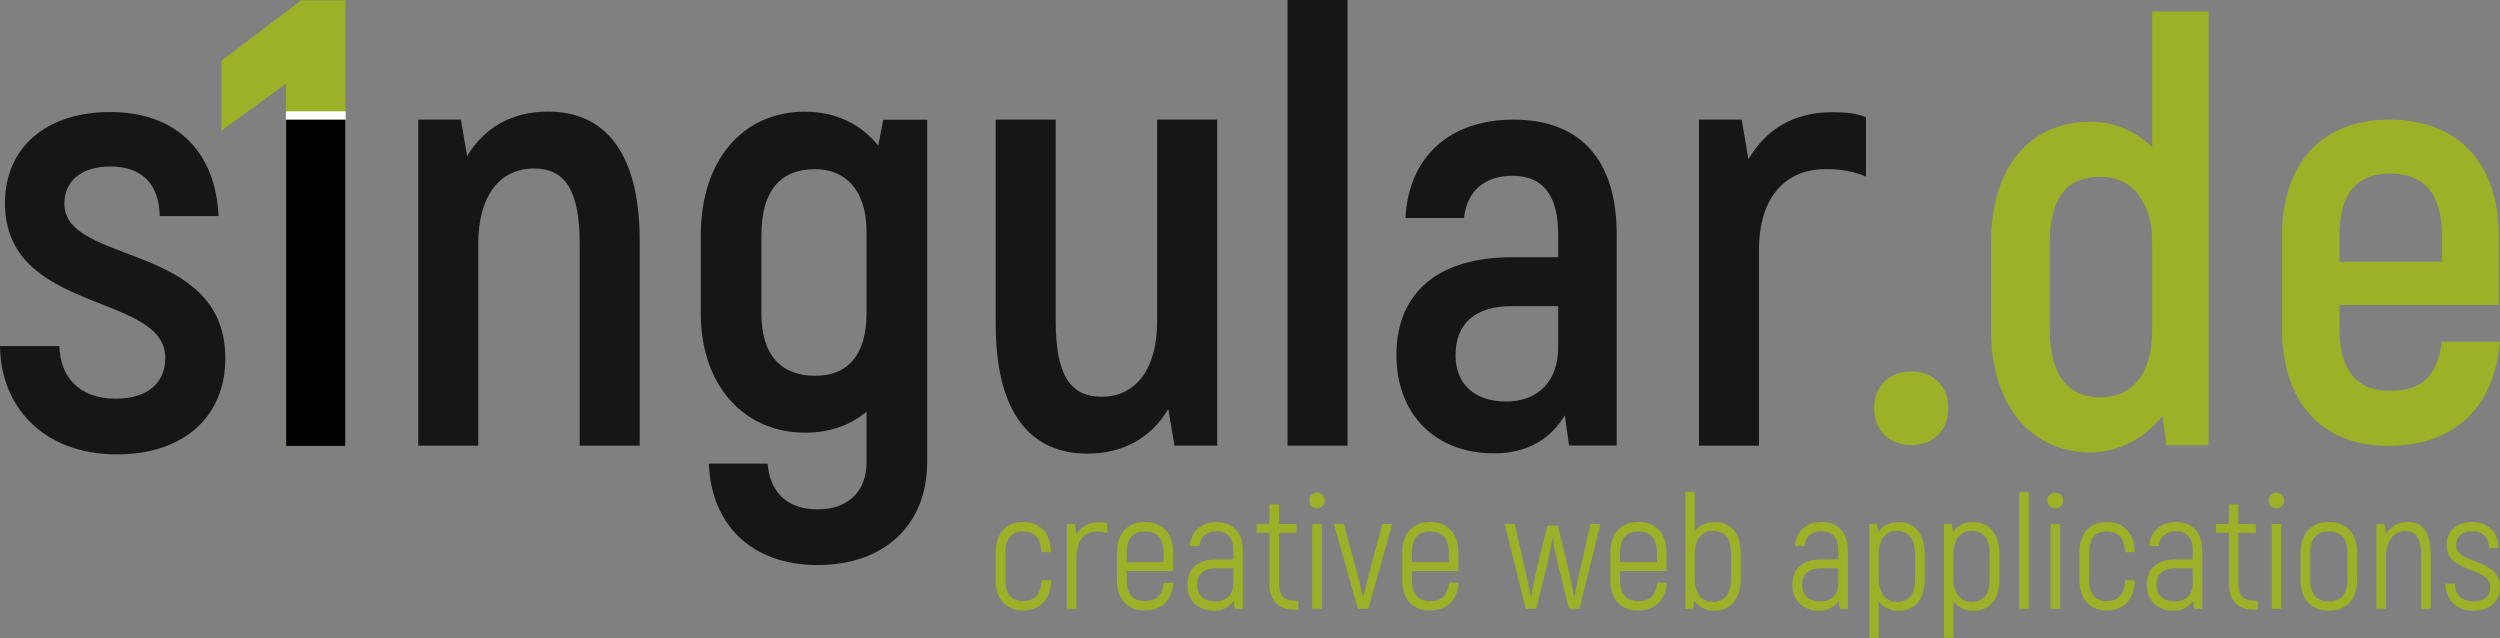
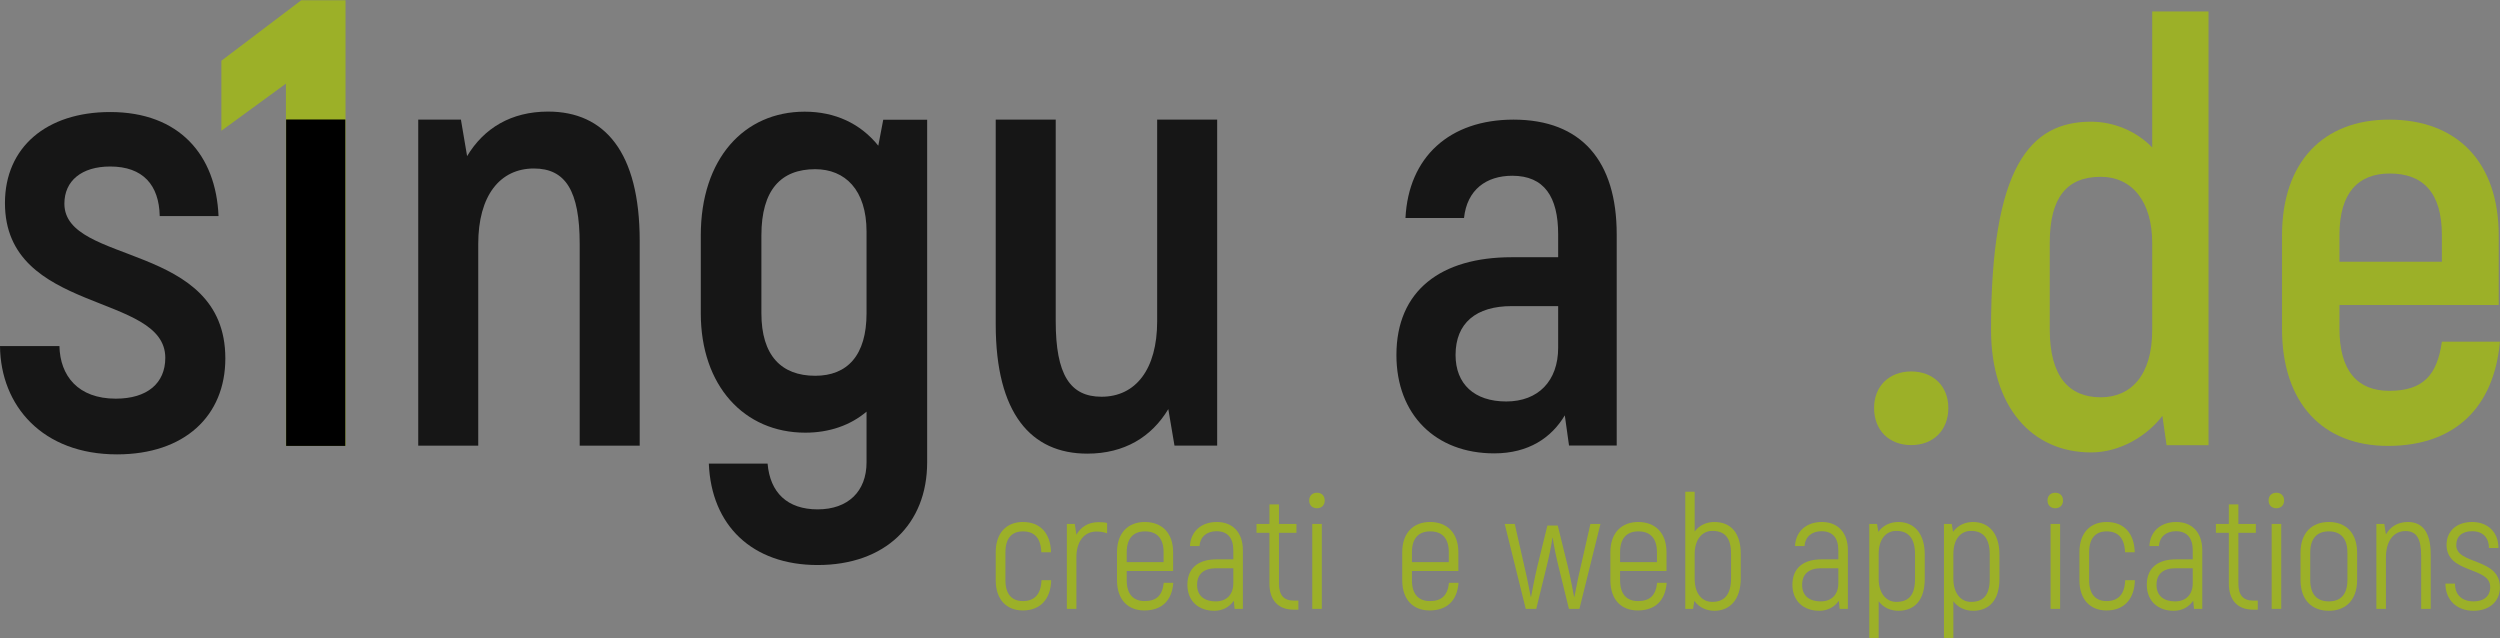
<svg xmlns="http://www.w3.org/2000/svg" width="22287" height="5688" viewBox="0 0 22287 5688" fill="none">
  <rect x="0" y="0" width="22287" height="5688" fill="#808080" stroke="none" />
  <path d="M22051.3 5444.96C21901.4 5444.96 21800.4 5348.37 21800.4 5202.76H21885.5C21885.5 5302.23 21947.5 5361.34 22051.3 5361.34C22145 5361.34 22199.8 5313.77 22199.8 5233.03C22199.8 5048.49 21810.5 5116.25 21810.5 4856.75C21810.5 4734.21 21901.4 4653.47 22038.3 4653.47C22179.6 4653.47 22273.3 4745.74 22273.3 4885.58H22188.2C22188.2 4791.87 22133.5 4735.65 22038.3 4735.65C21948.9 4735.65 21897 4781.78 21897 4859.63C21897 5036.96 22286.3 4969.2 22286.3 5235.91C22286.3 5361.34 22192.6 5444.96 22051.3 5444.96Z" fill="#9CB028" />
  <path d="M21466.1 4653.47C21588.6 4653.47 21669.4 4735.65 21669.4 4943.25V5427.66H21584.3V4956.23C21584.3 4803.41 21543.9 4734.21 21444.5 4734.21C21339.2 4734.21 21270 4822.15 21270 4969.2V5427.66H21185V4670.77H21255.6L21270 4764.48C21308.9 4696.72 21373.8 4653.47 21466.1 4653.47Z" fill="#9CB028" />
  <path d="M20761 5444.96C20609.6 5444.96 20508.7 5348.37 20508.7 5171.04V4927.39C20508.7 4750.07 20609.6 4653.47 20761 4653.47C20912.4 4653.47 21013.3 4750.07 21013.3 4927.39V5171.04C21013.3 5348.37 20912.4 5444.96 20761 5444.96ZM20761 5361.34C20863.4 5361.34 20926.8 5302.23 20926.8 5171.04V4927.39C20926.8 4796.2 20863.4 4737.09 20761 4737.09C20658.7 4737.09 20595.2 4796.2 20595.2 4927.39V5171.04C20595.2 5302.23 20658.7 5361.34 20761 5361.34Z" fill="#9CB028" />
  <path d="M20293.3 4530.93C20251.5 4530.93 20224.1 4503.54 20224.1 4461.73C20224.1 4419.92 20251.5 4392.53 20293.3 4392.53C20335.1 4392.53 20362.5 4419.92 20362.5 4461.73C20362.5 4503.54 20335.1 4530.93 20293.3 4530.93ZM20251.5 5427.66V4670.78H20336.6V5427.66H20251.5Z" fill="#9CB028" />
  <path d="M20084.5 5354.14H20127.7V5434.87H20084.5C19946.1 5434.87 19869.7 5348.37 19869.7 5202.76V4750.07H19754.3V4670.78H19869.7V4496.33H19954.7V4670.78H20110.4V4750.07H19954.7V5202.76C19954.7 5302.23 19995.1 5354.14 20084.5 5354.14Z" fill="#9CB028" />
  <path d="M19400.7 4653.47C19544.9 4653.47 19632.8 4750.07 19632.8 4904.33V5427.66H19559.3L19552.1 5355.57C19513.2 5410.36 19455.5 5444.96 19377.7 5444.96C19239.3 5444.96 19138.3 5359.9 19138.3 5212.85C19138.3 5067.24 19232 4986.5 19397.8 4986.5H19547.8V4905.77C19547.8 4794.76 19495.9 4735.65 19397.8 4735.65C19311.3 4735.65 19252.2 4784.67 19246.5 4868.28H19161.4C19167.2 4738.53 19260.9 4653.47 19400.7 4653.47ZM19390.6 5361.34C19487.2 5361.34 19547.8 5300.79 19547.8 5199.87V5065.79H19395C19283.9 5065.79 19224.8 5117.7 19224.8 5214.29C19224.8 5313.76 19292.6 5361.34 19390.6 5361.34Z" fill="#9CB028" />
  <path d="M18779.9 5442.08C18634.3 5442.08 18537.7 5345.48 18537.7 5172.48V4923.07C18537.7 4750.07 18634.3 4653.47 18779.9 4653.47C18931.2 4653.47 19026.4 4750.07 19030.7 4923.07H18944.2C18939.9 4796.2 18882.2 4737.09 18779.9 4737.09C18683.3 4737.09 18624.2 4796.2 18624.2 4923.07V5172.48C18624.2 5299.35 18683.3 5358.46 18779.9 5358.46C18882.2 5358.46 18941.3 5299.35 18945.7 5172.48H19032.2C19027.8 5345.48 18931.2 5442.08 18779.9 5442.08Z" fill="#9CB028" />
  <path d="M18322.3 4530.93C18280.5 4530.93 18253.1 4503.54 18253.1 4461.73C18253.1 4419.92 18280.5 4392.53 18322.3 4392.53C18364.1 4392.53 18391.5 4419.92 18391.5 4461.73C18391.5 4503.54 18364.1 4530.93 18322.3 4530.93ZM18280.5 5427.66V4670.78H18365.5V5427.66H18280.5Z" fill="#9CB028" />
-   <path d="M18000.4 5427.66V4385.32H18085.4V5427.66H18000.4Z" fill="#9CB028" />
  <path d="M17589.6 4653.47C17726.6 4653.47 17824.6 4751.51 17824.6 4943.25V5160.95C17824.6 5348.37 17735.2 5444.96 17589.6 5444.96C17521.9 5444.96 17455.6 5417.57 17413.8 5359.9V5687.16H17330.1V4670.77H17399.3L17410.9 4741.42C17451.2 4685.19 17516.1 4653.47 17589.6 4653.47ZM17738.1 5160.95V4943.25C17738.1 4794.76 17676.1 4732.77 17570.9 4732.77C17484.4 4732.77 17413.8 4799.08 17413.8 4940.37V5160.95C17413.8 5282.05 17475.7 5365.67 17570.9 5365.67C17681.9 5365.67 17738.1 5305.11 17738.1 5160.95Z" fill="#9CB028" />
  <path d="M16923.7 4653.47C17060.7 4653.47 17158.7 4751.51 17158.7 4943.25V5160.95C17158.7 5348.37 17069.3 5444.96 16923.7 5444.96C16855.9 5444.96 16789.6 5417.57 16747.8 5359.9V5687.16H16664.2V4670.77H16733.4L16744.9 4741.42C16785.3 4685.19 16850.2 4653.47 16923.7 4653.47ZM17072.2 5160.95V4943.25C17072.2 4794.76 17010.2 4732.77 16905 4732.77C16818.5 4732.77 16747.8 4799.08 16747.8 4940.37V5160.95C16747.8 5282.05 16809.8 5365.67 16905 5365.67C17016 5365.67 17072.2 5305.11 17072.2 5160.95Z" fill="#9CB028" />
  <path d="M16241.4 4653.47C16385.6 4653.47 16473.5 4750.07 16473.5 4904.33V5427.66H16400L16392.8 5355.57C16353.8 5410.36 16296.2 5444.96 16218.3 5444.96C16079.9 5444.96 15979 5359.9 15979 5212.85C15979 5067.24 16072.7 4986.5 16238.5 4986.5H16388.4V4905.77C16388.4 4794.76 16336.5 4735.65 16238.5 4735.65C16152 4735.65 16092.9 4784.67 16087.1 4868.28H16002.1C16007.8 4738.53 16101.6 4653.47 16241.4 4653.47ZM16231.3 5361.34C16327.9 5361.34 16388.4 5300.79 16388.4 5199.87V5065.79H16235.6C16124.6 5065.79 16065.5 5117.7 16065.5 5214.29C16065.5 5313.76 16133.3 5361.34 16231.3 5361.34Z" fill="#9CB028" />
  <path d="M15283.5 4653.47C15429.1 4653.47 15518.5 4750.07 15518.5 4937.49V5155.18C15518.5 5346.93 15420.5 5444.96 15283.5 5444.96C15210 5444.96 15145.1 5413.24 15104.7 5357.02L15093.2 5427.66H15024V4383.88H15107.6V4738.53C15149.4 4680.87 15215.7 4653.47 15283.5 4653.47ZM15432 5155.18V4937.49C15432 4793.32 15375.8 4732.77 15264.8 4732.77C15169.6 4732.77 15107.6 4816.38 15107.6 4937.49V5158.06C15107.6 5299.35 15178.3 5365.67 15264.8 5365.67C15370 5365.67 15432 5303.67 15432 5155.18Z" fill="#9CB028" />
  <path d="M14772.9 5195.55H14857.9C14846.4 5354.13 14755.6 5442.08 14599.9 5442.08C14452.8 5442.08 14356.2 5345.48 14356.2 5172.48V4923.07C14356.2 4750.07 14455.7 4653.47 14604.2 4653.47C14755.6 4653.47 14856.5 4750.07 14856.5 4923.07V5090.3H14442.7V5172.48C14442.7 5299.35 14503.3 5358.46 14602.7 5358.46C14709.4 5358.46 14761.3 5306.56 14772.9 5195.55ZM14605.6 4737.09C14504.7 4737.09 14442.7 4796.2 14442.7 4923.07V5011.01H14771.4V4923.07C14771.4 4796.2 14709.4 4737.09 14605.6 4737.09Z" fill="#9CB028" />
  <path d="M14178.3 4670.77H14267.7L14080.3 5427.66H13986.6L13894.3 5051.38C13872.7 4964.88 13848.2 4843.78 13842.4 4794.76H13839.5C13833.8 4843.78 13809.2 4964.88 13787.6 5051.38L13695.4 5427.66H13601.6L13414.2 4670.77H13503.6L13597.3 5083.1C13616.1 5160.95 13637.7 5279.17 13646.3 5320.97H13649.2C13657.9 5273.4 13682.4 5145.09 13704 5054.26L13794.8 4685.19H13887.1L13977.9 5054.26C13999.5 5145.09 14024.1 5273.4 14032.7 5320.97H14035.6C14044.2 5279.17 14065.9 5160.95 14084.6 5083.1L14178.3 4670.77Z" fill="#9CB028" />
  <path d="M12917.3 5195.55H13002.3C12990.8 5354.13 12900 5442.08 12744.3 5442.08C12597.2 5442.08 12500.6 5345.48 12500.6 5172.48V4923.07C12500.6 4750.07 12600.1 4653.47 12748.6 4653.47C12900 4653.47 13000.9 4750.07 13000.9 4923.07V5090.3H12587.1V5172.48C12587.1 5299.35 12647.7 5358.46 12747.1 5358.46C12853.8 5358.46 12905.7 5306.56 12917.3 5195.55ZM12750 4737.09C12649.1 4737.09 12587.1 4796.2 12587.1 4923.07V5011.01H12915.8V4923.07C12915.8 4796.2 12853.8 4737.09 12750 4737.09Z" fill="#9CB028" />
-   <path d="M12105.7 5427.66L11890.9 4670.77H11980.3L12099.9 5113.37C12115.8 5175.36 12138.8 5274.84 12148.9 5316.65H12154.7C12164.8 5274.84 12187.9 5175.36 12203.7 5113.37L12323.4 4670.77H12412.8L12198 5427.66H12105.7Z" fill="#9CB028" />
  <path d="M11740.4 4530.93C11698.5 4530.93 11671.2 4503.54 11671.2 4461.73C11671.2 4419.92 11698.5 4392.53 11740.4 4392.53C11782.2 4392.53 11809.6 4419.92 11809.6 4461.73C11809.6 4503.54 11782.2 4530.93 11740.4 4530.93ZM11698.5 5427.66V4670.78H11783.6V5427.66H11698.5Z" fill="#9CB028" />
  <path d="M11531.5 5354.14H11574.7V5434.87H11531.5C11393.1 5434.87 11316.7 5348.37 11316.7 5202.76V4750.07H11201.3V4670.78H11316.7V4496.33H11401.7V4670.78H11557.4V4750.07H11401.7V5202.76C11401.7 5302.23 11442.1 5354.14 11531.5 5354.14Z" fill="#9CB028" />
  <path d="M10847.8 4653.47C10991.9 4653.47 11079.9 4750.07 11079.9 4904.33V5427.66H11006.3L10999.1 5355.57C10960.2 5410.36 10902.5 5444.96 10824.7 5444.96C10686.3 5444.96 10585.4 5359.9 10585.4 5212.85C10585.4 5067.24 10679.1 4986.5 10844.9 4986.5H10994.8V4905.77C10994.8 4794.76 10942.9 4735.65 10844.9 4735.65C10758.4 4735.65 10699.3 4784.67 10693.5 4868.28H10608.4C10614.2 4738.53 10707.9 4653.47 10847.8 4653.47ZM10837.7 5361.34C10934.3 5361.34 10994.8 5300.79 10994.8 5199.87V5065.79H10842C10731 5065.79 10671.9 5117.7 10671.9 5214.29C10671.9 5313.76 10739.6 5361.34 10837.7 5361.34Z" fill="#9CB028" />
  <path d="M10374.6 5195.55H10459.7C10448.1 5354.13 10357.3 5442.08 10201.6 5442.08C10054.5 5442.08 9957.95 5345.48 9957.95 5172.48V4923.07C9957.95 4750.07 10057.4 4653.47 10205.9 4653.47C10357.3 4653.47 10458.2 4750.07 10458.2 4923.07V5090.3H10044.4V5172.48C10044.4 5299.35 10105 5358.46 10204.5 5358.46C10311.2 5358.46 10363.1 5306.56 10374.6 5195.55ZM10207.4 4737.09C10106.4 4737.09 10044.4 4796.2 10044.4 4923.07V5011.01H10373.2V4923.07C10373.2 4796.2 10311.2 4737.09 10207.4 4737.09Z" fill="#9CB028" />
  <path d="M9793.24 4654.92C9822.08 4654.92 9846.58 4656.36 9869.65 4662.13V4754.39C9842.26 4744.3 9811.98 4738.54 9774.5 4738.54C9666.37 4738.54 9595.73 4825.04 9595.73 4969.21V5427.66H9510.67V4670.78H9581.31L9595.73 4765.93V4767.37C9634.66 4699.61 9699.53 4654.92 9793.24 4654.92Z" fill="#9CB028" />
  <path d="M9118.88 5442.08C8973.27 5442.08 8876.68 5345.48 8876.68 5172.48V4923.07C8876.68 4750.07 8973.27 4653.47 9118.88 4653.47C9270.26 4653.47 9365.41 4750.07 9369.74 4923.07H9283.24C9278.91 4796.2 9221.24 4737.09 9118.88 4737.09C9022.29 4737.09 8963.18 4796.2 8963.18 4923.07V5172.48C8963.18 5299.35 9022.29 5358.46 9118.88 5358.46C9221.24 5358.46 9280.35 5299.35 9284.68 5172.48H9371.18C9366.85 5345.48 9270.26 5442.08 9118.88 5442.08Z" fill="#9CB028" />
  <path d="M21768.9 3046.02H22286.3C22233.5 3637.26 21879.8 3975.11 21288.6 3975.11C20707.9 3975.11 20343.6 3595.03 20343.6 2929.89V2101.1C20343.6 1441.23 20713.2 1066.43 21299.1 1066.43C21900.9 1066.43 22275.7 1441.23 22275.7 2101.1V2718.73H20855.7V2929.89C20855.7 3309.97 21019.3 3484.17 21299.1 3484.17C21600 3484.17 21726.7 3346.92 21768.9 3046.02ZM21304.4 1546.81C21024.6 1546.81 20855.7 1715.74 20855.7 2095.82V2333.37H21768.9V2095.82C21768.9 1715.74 21600 1546.81 21304.4 1546.81Z" fill="#9CB028" />
-   <path d="M19186.4 102.057H19688.5V3969.11H19314.6L19277.2 3707.39C19138.4 3888.99 18898 4033.21 18641.6 4033.21C18112.8 4033.21 17749.6 3627.27 17749.6 2938.25V2163.77C17749.6 1485.44 18096.8 1084.84 18641.6 1084.84C18844.6 1084.84 19047.6 1170.3 19186.4 1314.52V102.057ZM19186.4 2943.59V2163.77C19186.4 1800.57 19010.2 1576.24 18727.1 1576.24C18428 1576.24 18273.1 1757.84 18273.1 2163.77V2938.25C18273.1 3354.87 18444 3541.81 18727.1 3541.81C18994.1 3541.81 19186.4 3349.53 19186.4 2943.59Z" fill="#9CB028" />
+   <path d="M19186.4 102.057H19688.5V3969.11H19314.6L19277.2 3707.39C19138.4 3888.99 18898 4033.21 18641.6 4033.21C18112.8 4033.21 17749.6 3627.27 17749.6 2938.25C17749.6 1485.44 18096.8 1084.84 18641.6 1084.84C18844.6 1084.84 19047.6 1170.3 19186.4 1314.52V102.057ZM19186.4 2943.59V2163.77C19186.4 1800.57 19010.2 1576.24 18727.1 1576.24C18428 1576.24 18273.1 1757.84 18273.1 2163.77V2938.25C18273.1 3354.87 18444 3541.81 18727.1 3541.81C18994.1 3541.81 19186.4 3349.53 19186.4 2943.59Z" fill="#9CB028" />
  <path d="M17038.1 3967.89C16842.7 3967.89 16707.1 3837.68 16707.1 3636.93C16707.1 3441.6 16842.7 3311.38 17038.1 3311.38C17233.4 3311.38 17369 3441.6 17369 3636.93C17369 3837.68 17233.4 3967.89 17038.1 3967.89Z" fill="#9CB028" />
-   <path d="M16331.7 1000.25C16453 1000.25 16552.3 1011.28 16635 1044.37V1573.8C16530.2 1529.68 16419.9 1507.62 16276.5 1507.62C15912.5 1507.62 15680.9 1761.31 15680.9 2230.07V3972.77H15146V1066.43H15526.5L15587.1 1419.38C15741.6 1154.67 15989.7 1000.25 16331.7 1000.25Z" fill="#161616" />
  <path d="M13492.5 1066.43C14100.5 1066.43 14412.6 1437.67 14412.6 2088.69V3971.78H13987.5L13949.9 3702.77C13831.5 3901.84 13627.1 4041.73 13320.4 4041.73C12798.5 4041.73 12448.8 3697.39 12448.8 3164.74C12448.8 2589.05 12846.9 2293.14 13476.4 2293.14H13890.7V2088.69C13890.7 1755.11 13766.9 1566.8 13481.8 1566.8C13250.4 1566.8 13078.3 1690.54 13051.4 1943.42H12529.5C12556.4 1400.01 12922.2 1066.43 13492.5 1066.43ZM13890.7 3100.18V2728.94H13476.4C13159 2728.94 12976 2879.59 12976 3164.74C12976 3423 13142.8 3579.02 13428 3579.02C13713.1 3579.02 13890.7 3396.09 13890.7 3100.18Z" fill="#161616" />
-   <path d="M11478.1 3972.77V0.064H12013V3972.77H11478.1Z" fill="#161616" />
  <path d="M10315.9 1066.43H10850.8V3972.45H10470.3L10415.2 3647.11C10266.3 3895.25 10023.6 4044.13 9692.79 4044.13C9190.99 4044.13 8876.68 3685.71 8876.68 2891.65V1066.43H9411.56V2864.08C9411.56 3338.31 9538.39 3536.82 9819.62 3536.82C10122.9 3536.82 10315.9 3294.19 10315.9 2864.08V1066.43Z" fill="#161616" />
  <path d="M7873.93 1067.24H8265.41V4121.85C8265.41 4673.23 7890.47 5037.13 7289.47 5037.13C6705.02 5037.13 6341.11 4684.25 6319.05 4132.88H6842.86C6864.92 4392.03 7019.3 4540.9 7289.47 4540.9C7559.65 4540.9 7725.06 4381 7725.06 4121.85V3669.72C7581.7 3791.03 7394.23 3857.19 7179.2 3857.19C6633.34 3857.19 6247.38 3438.15 6247.38 2793.04V2098.31C6247.38 1414.6 6633.34 995.557 7173.68 995.557C7443.86 995.557 7669.92 1100.32 7829.82 1298.81L7873.93 1067.24ZM7267.42 3349.93C7554.13 3349.93 7725.06 3167.97 7725.06 2793.04V2065.22C7725.06 1690.29 7532.08 1508.34 7267.42 1508.34C6964.16 1508.34 6787.72 1690.29 6787.72 2098.31V2793.04C6787.72 3167.97 6964.16 3349.93 7267.42 3349.93Z" fill="#161616" />
  <path d="M4886.58 994.74C5388.44 994.74 5702.78 1353.21 5702.78 2147.35V3972.77H5167.84V2174.92C5167.84 1700.64 5041 1502.11 4759.74 1502.11C4456.42 1502.11 4263.4 1744.76 4263.4 2174.92V3972.77H3728.46V1066.43H4108.99L4164.14 1391.81C4313.04 1143.64 4555.69 994.74 4886.58 994.74Z" fill="#161616" />
  <path d="M2685.8 2.229H3080.29V3975.23H2548.82V745.748L1973.53 1165.75V541.422L2685.8 2.229Z" fill="#9CB028" />
  <rect x="2550.67" y="1065.29" width="527.701" height="2909.94" fill="black" />
-   <rect x="2548.74" y="992.594" width="532.406" height="72.699" fill="white" />
  <path d="M1043.07 4050.66C380.808 4050.66 5.525 3620.19 0.006 3084.86H529.817C535.336 3349.77 695.383 3553.97 1032.03 3553.97C1313.5 3553.97 1473.54 3415.99 1473.54 3189.72C1473.54 2604.72 44.157 2803.4 44.157 1810C44.157 1313.31 413.921 998.73 982.364 998.73C1600.48 998.73 1926.09 1385.05 1948.17 1925.9H1423.87C1418.35 1649.96 1274.86 1484.39 982.364 1484.39C728.496 1484.39 573.968 1611.32 573.968 1815.52C573.968 2367.41 2008.87 2152.17 2008.87 3195.24C2008.87 3708.49 1644.63 4050.66 1043.07 4050.66Z" fill="#161616" />
</svg>